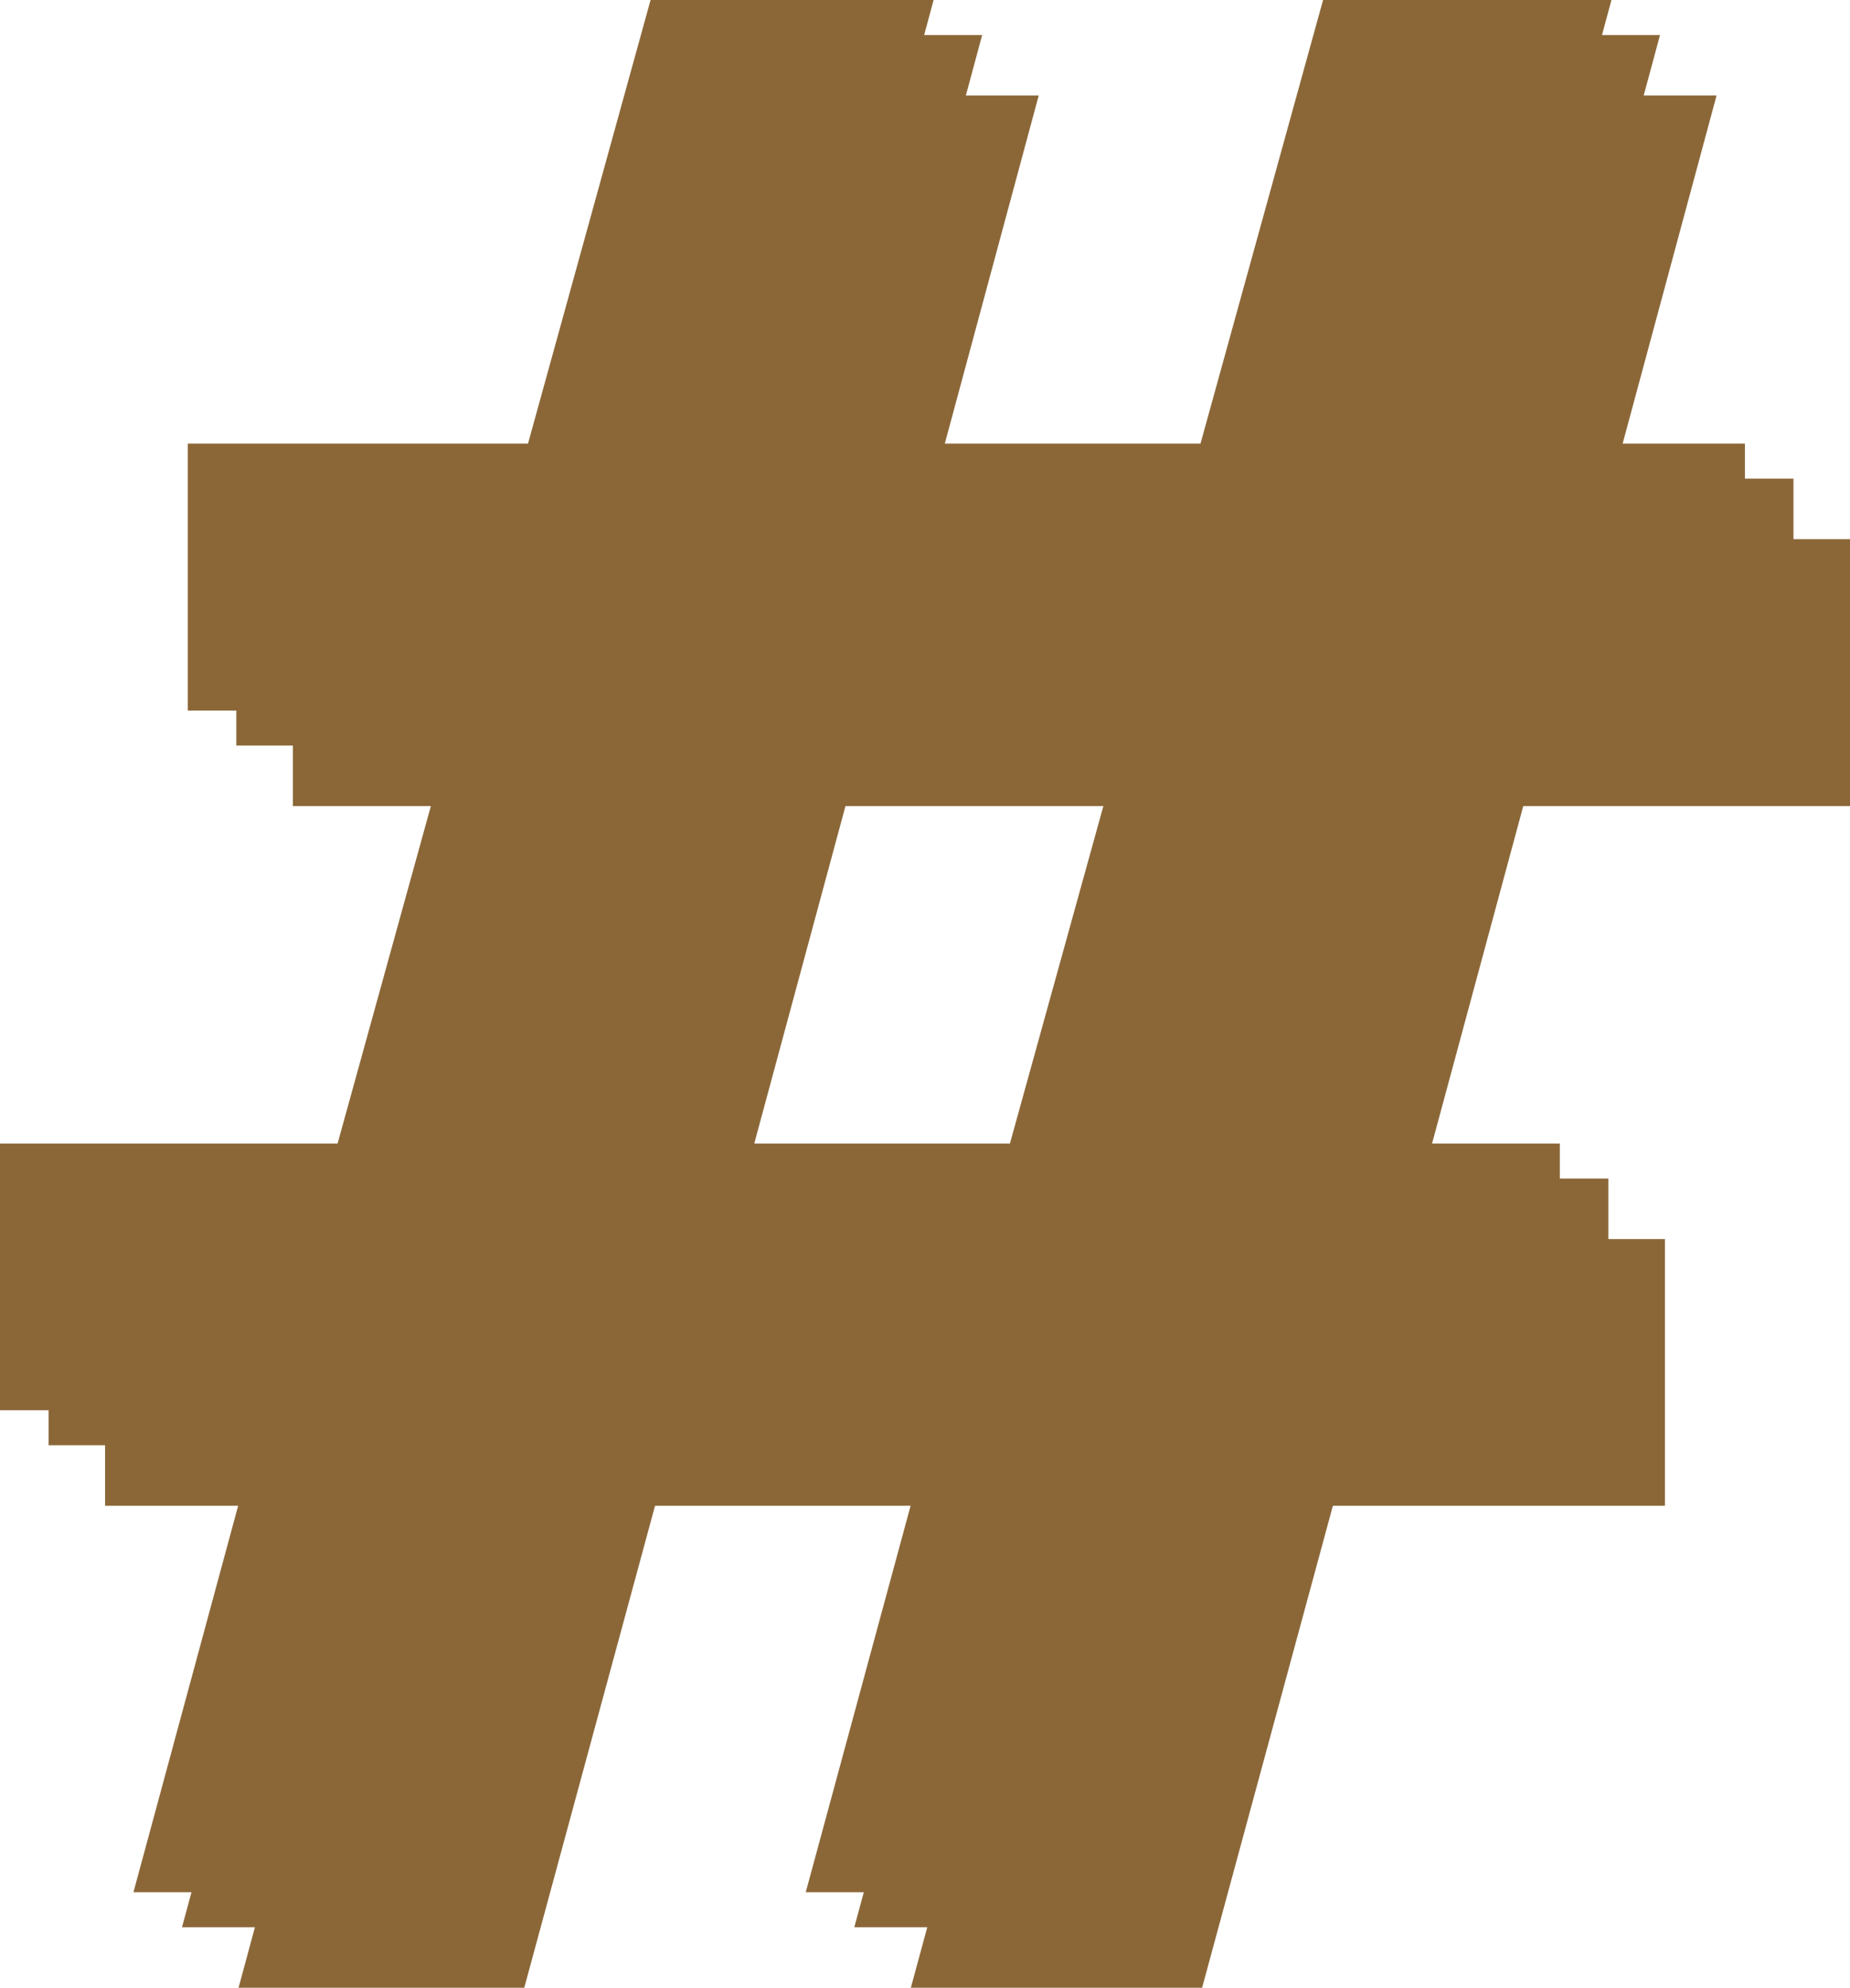
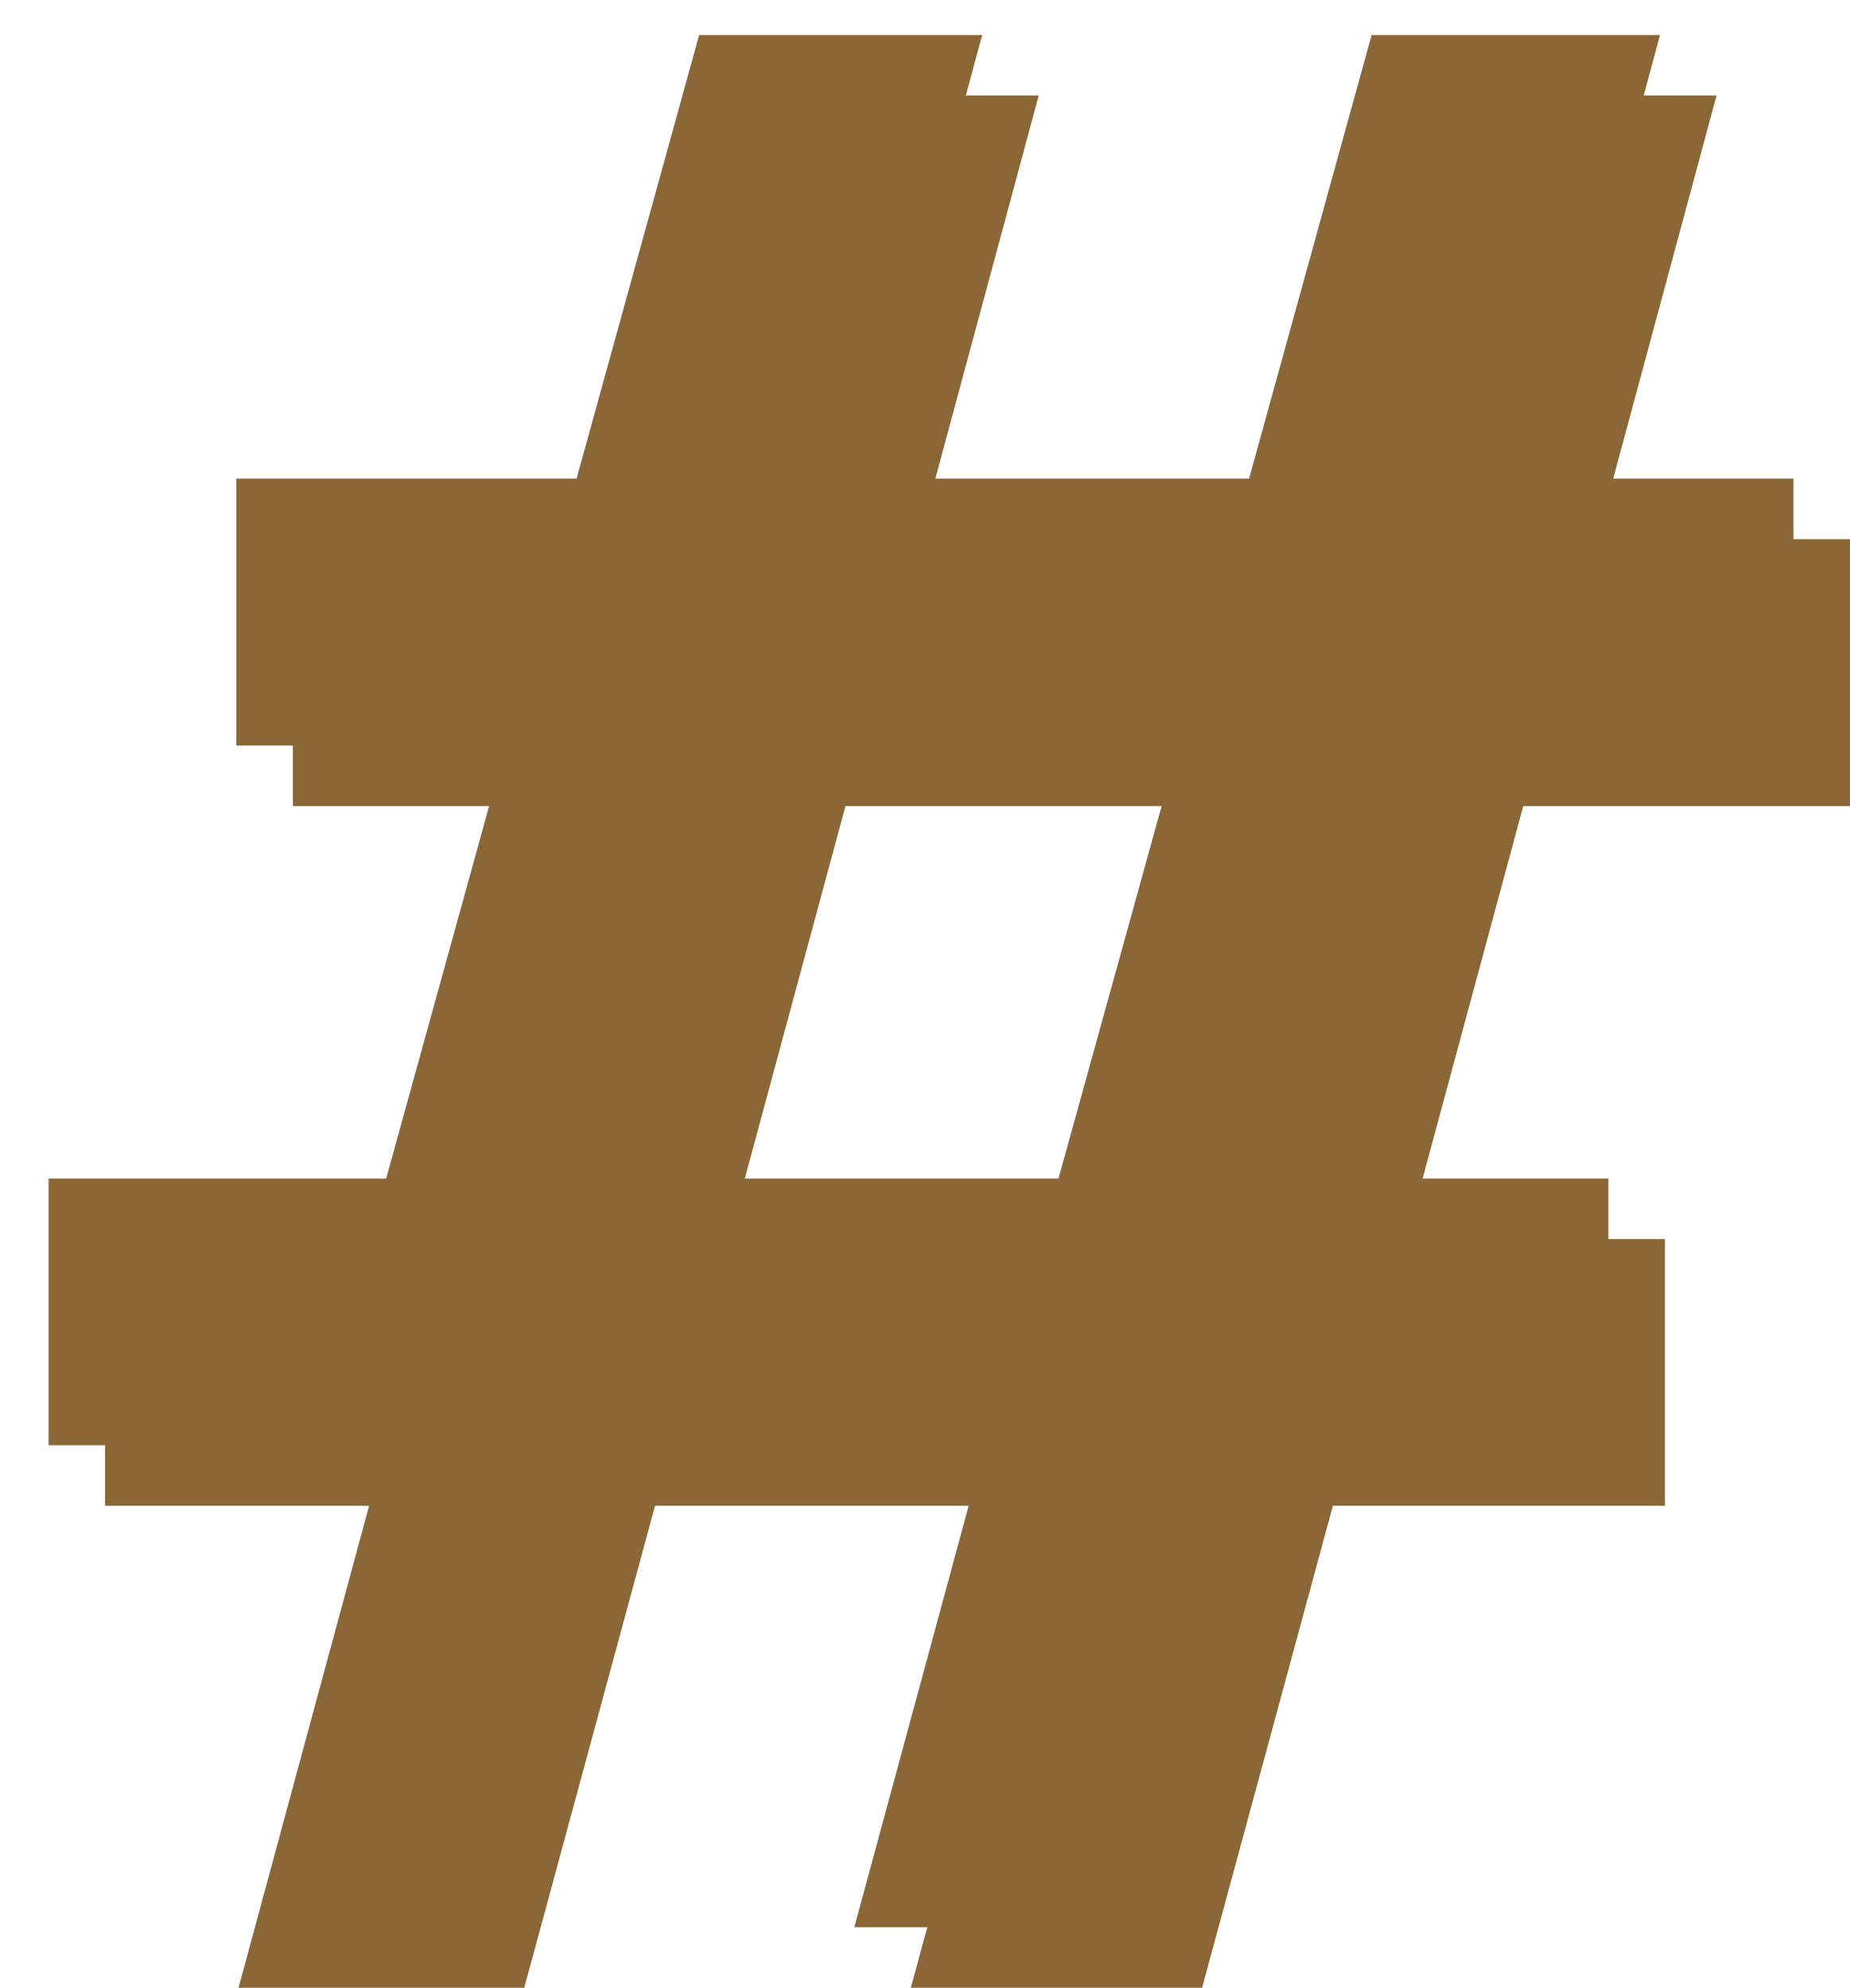
<svg xmlns="http://www.w3.org/2000/svg" fill="#000000" height="498.5" preserveAspectRatio="xMidYMid meet" version="1" viewBox="0.0 0.0 464.0 498.5" width="464" zoomAndPan="magnify">
  <g>
    <g id="change1_1">
-       <path d="M355.69,178.18l-29.35,108.58h64.88v66.88h-83.28l-32.8,120.86h-73.05l32.8-120.86h-96.96l-32.8,120.86 H33.47l32.75-120.86H0v-66.88h84.67l30.02-108.58h-67.6v-66.94h85.34L163.17,0h70.99l-30.02,111.24h96.96L331.84,0h72.33 l-30.02,111.24h63.49v66.94H355.69z M283.37,178.18h-97.68l-29.35,108.58h96.96L283.37,178.18z" fill="#8b6738" />
-     </g>
+       </g>
    <g id="change2_1">
      <path d="M382.05,202.14L352.7,310.72h64.88v66.88H334.3l-32.8,120.86h-73.05l32.8-120.86h-96.96l-32.8,120.86 H59.83L92.57,377.6H26.36v-66.88h84.67l30.02-108.58h-67.6v-66.94h85.34l30.74-111.24h70.99L230.5,135.21h96.96L358.2,23.96h72.33 l-30.02,111.24H464v66.94H382.05z M309.73,202.14h-97.68l-29.35,108.58h96.96L309.73,202.14z" fill="#8b6738" />
    </g>
    <g id="change3_1">
-       <path d="M367.87,186.96l-29.35,108.58h64.88v66.88h-83.28l-32.8,120.86h-73.05l32.8-120.86h-96.96l-32.8,120.86 H45.65l32.75-120.86H12.18v-66.88h84.67l30.02-108.58h-67.6v-66.94h85.34L175.35,8.78h70.99l-30.02,111.24h96.96L344.02,8.78 h72.33l-30.02,111.24h63.49v66.94H367.87z M295.55,186.96h-97.68l-29.35,108.58h96.96L295.55,186.96z" fill="#8b6738" />
+       <path d="M367.87,186.96l-29.35,108.58h64.88v66.88h-83.28l-32.8,120.86h-73.05l32.8-120.86h-96.96l-32.8,120.86 l32.75-120.86H12.18v-66.88h84.67l30.02-108.58h-67.6v-66.94h85.34L175.35,8.78h70.99l-30.02,111.24h96.96L344.02,8.78 h72.33l-30.02,111.24h63.49v66.94H367.87z M295.55,186.96h-97.68l-29.35,108.58h96.96L295.55,186.96z" fill="#8b6738" />
    </g>
  </g>
</svg>